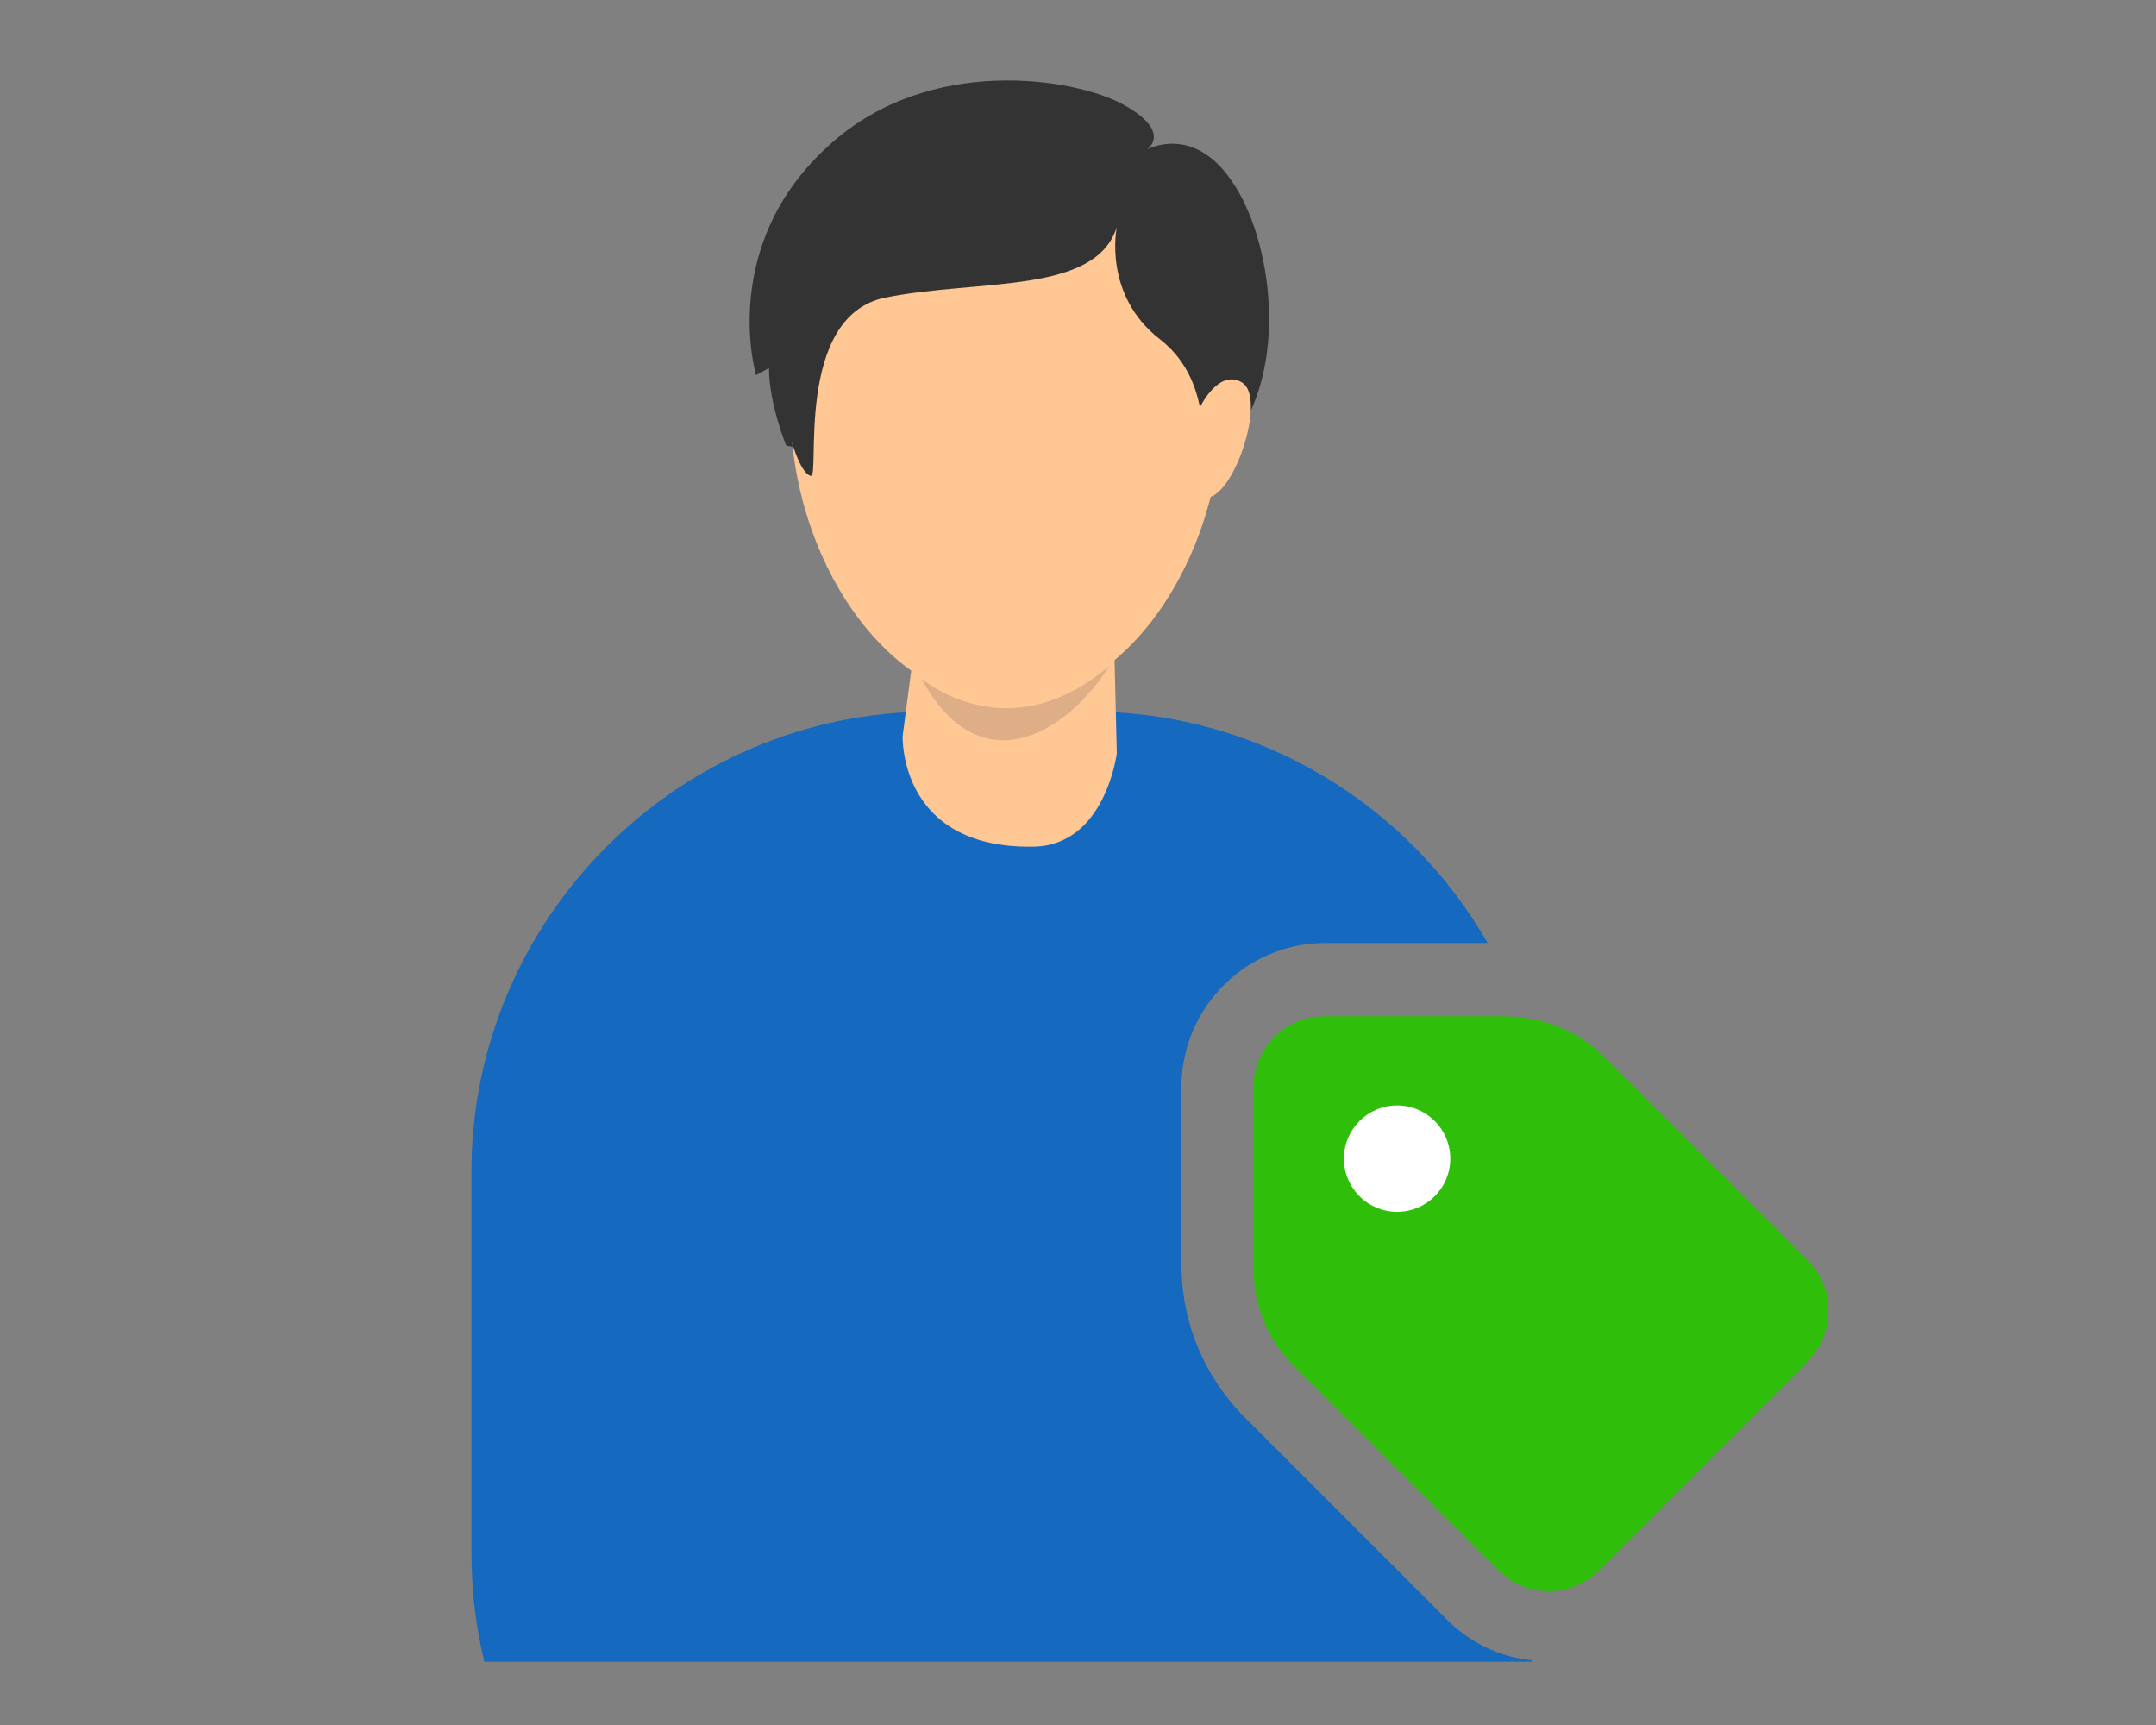
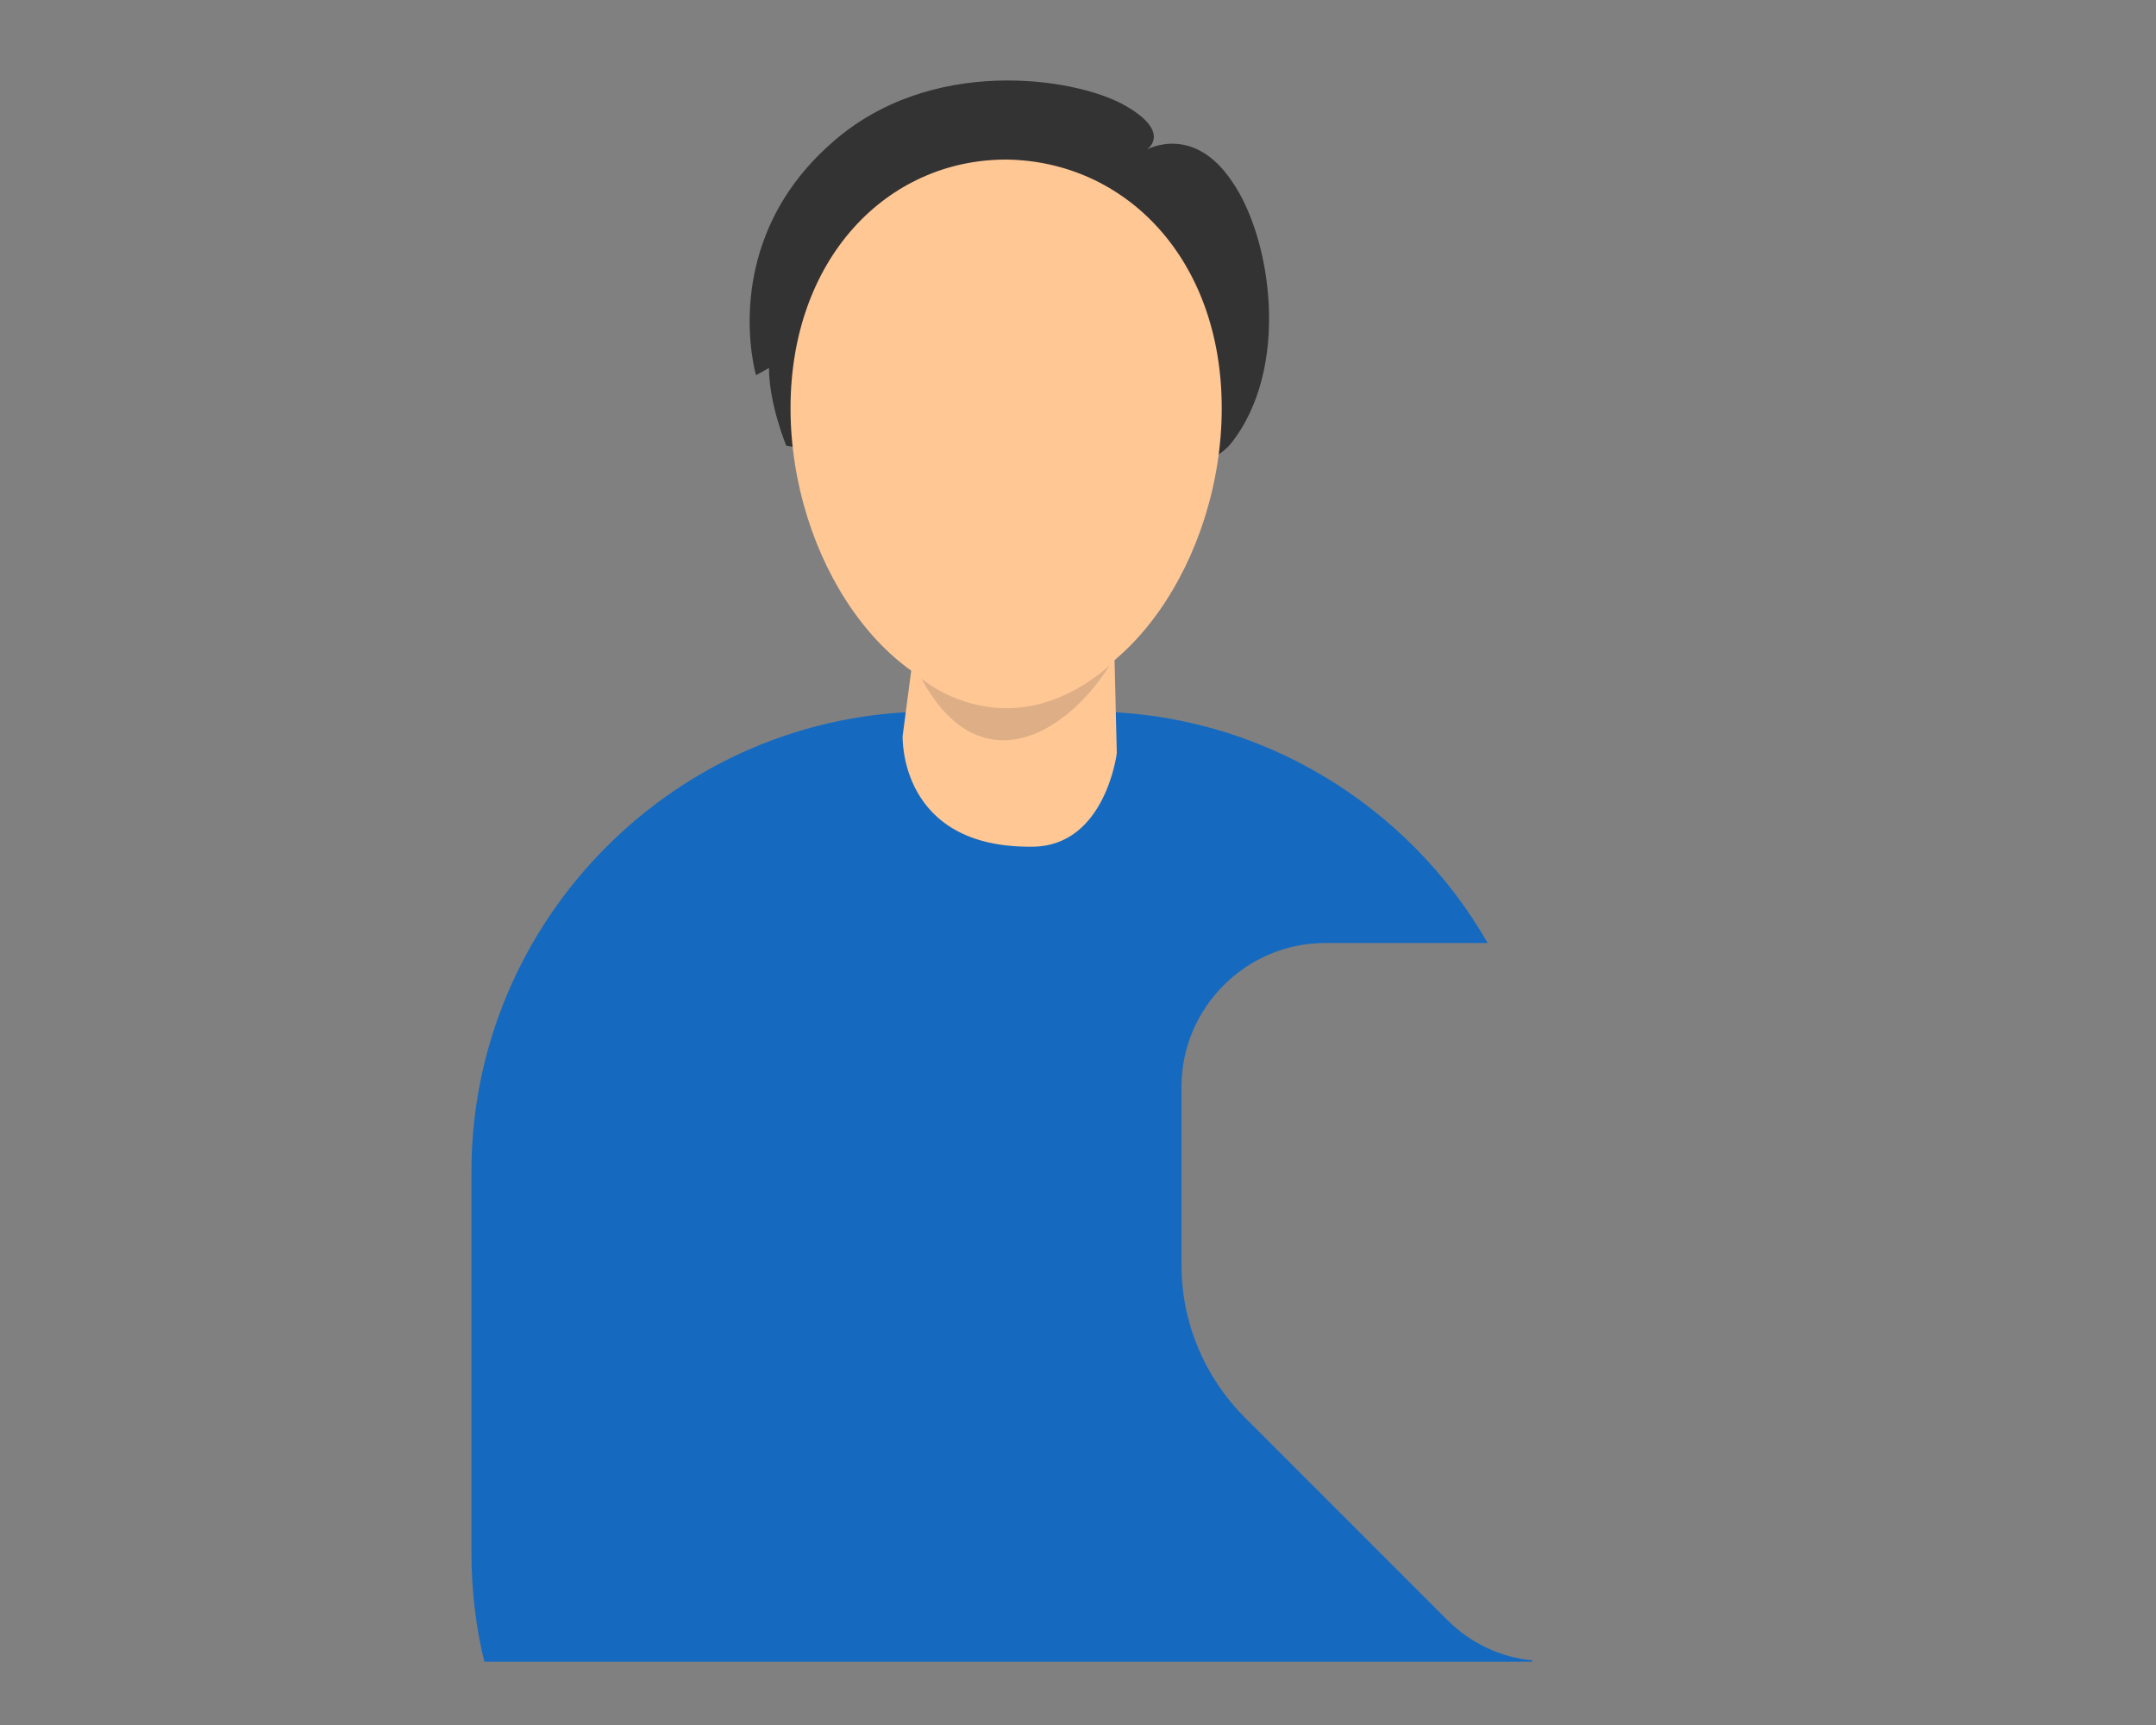
<svg xmlns="http://www.w3.org/2000/svg" version="1.1" id="レイヤー_1" x="0px" y="0px" viewBox="0 0 150 120" style="enable-background:new 0 0 150 120;" xml:space="preserve">
  <rect x="0" y="0" width="150" height="120" fill="#808080" stroke="none" />
  <style type="text/css">
	.st0{display:none;}
	.st1{display:inline;}
	.st2{fill:#FFFFFF;}
	.st3{fill:#156ABF;}
	.st4{fill:#2FBF0B;}
	.st5{fill:#B4B4B4;}
	.st6{display:inline;fill:#FFC794;}
	.st7{fill:#FFC794;}
	.st8{fill:#DEAF86;}
	.st9{fill:#333333;}
</style>
  <g class="st0">
    <g class="st1">
      <rect x="8.9" y="15.9" class="st2" width="56.1" height="81.4" />
      <path class="st3" d="M67,105.7c0,4.2-3.4,7.6-7.6,7.6H12.6c-4.2,0-7.6-3.4-7.6-7.6V14.3c0-4.2,3.4-7.6,7.6-7.6h46.9    c4.2,0,7.6,3.4,7.6,7.6V53l-4.8-2.5V19.6H9.8v76.9h52.5V75.2c1.7,0.8,3.1,1.7,4.8,2.5C67,77.7,67,105.7,67,105.7z" />
    </g>
    <g class="st1">
      <g>
        <path class="st4" d="M26.9,26.3c1,0,1.9,0.8,1.9,1.9v9.3c0,1-0.8,1.9-1.9,1.9h-9.3c-1,0-1.9-0.8-1.9-1.9v-9.3     c0-1,0.8-1.9,1.9-1.9C17.6,26.3,26.9,26.3,26.9,26.3z M25.6,31.6c0.3-0.3,0.3-0.8,0-1.1c-0.3-0.3-0.8-0.3-1.1,0l-3.1,3.1     l-1.3-1.3c-0.3-0.3-0.8-0.3-1.1,0c-0.3,0.3-0.3,0.8,0,1.1l1.9,1.9c0.3,0.3,0.8,0.3,1.1,0L25.6,31.6z" />
        <g>
          <path class="st5" d="M56.5,31h-23c-0.3,0-0.5-0.2-0.5-0.5v-1.7c0-0.3,0.2-0.5,0.5-0.5h22.9c0.3,0,0.5,0.2,0.5,0.5v1.7      C57,30.7,56.8,31,56.5,31z" />
-           <path class="st5" d="M50.8,37.5H33.5c-0.3,0-0.5-0.2-0.5-0.5v-1.7c0-0.3,0.2-0.5,0.5-0.5h17.2c0.3,0,0.5,0.2,0.5,0.5V37      C51.3,37.2,51.1,37.5,50.8,37.5z" />
        </g>
      </g>
      <g>
-         <path class="st4" d="M26.9,51c1,0,1.9,0.8,1.9,1.9v9.3c0,1-0.8,1.9-1.9,1.9h-9.3c-1,0-1.9-0.8-1.9-1.9v-9.3c0-1,0.8-1.9,1.9-1.9     C17.6,51,26.9,51,26.9,51z M25.6,56.2c0.3-0.3,0.3-0.8,0-1.1s-0.8-0.3-1.1,0l-3.1,3.1l-1.3-1.3c-0.3-0.3-0.8-0.3-1.1,0     c-0.3,0.3-0.3,0.8,0,1.1l1.9,1.9c0.3,0.3,0.8,0.3,1.1,0L25.6,56.2z" />
+         <path class="st4" d="M26.9,51c1,0,1.9,0.8,1.9,1.9v9.3c0,1-0.8,1.9-1.9,1.9h-9.3c-1,0-1.9-0.8-1.9-1.9v-9.3c0-1,0.8-1.9,1.9-1.9     C17.6,51,26.9,51,26.9,51z M25.6,56.2c0.3-0.3,0.3-0.8,0-1.1s-0.8-0.3-1.1,0l-3.1,3.1l-1.3-1.3c-0.3-0.3-0.8-0.3-1.1,0     c-0.3,0.3-0.3,0.8,0,1.1l1.9,1.9c0.3,0.3,0.8,0.3,1.1,0z" />
        <g>
          <path class="st5" d="M56.1,55.7H33.6c-0.3,0-0.6-0.3-0.6-0.6v-1.6c0-0.3,0.3-0.6,0.6-0.6h22.5c0.3,0,0.6,0.3,0.6,0.6v1.6      C56.7,55.4,56.4,55.7,56.1,55.7z" />
          <path class="st5" d="M59.2,62.2H33.6c-0.3,0-0.6-0.3-0.6-0.6V60c0-0.3,0.3-0.6,0.6-0.6h25.6c0.3,0,0.6,0.3,0.6,0.6v1.6      C59.8,61.9,59.5,62.2,59.2,62.2z" />
        </g>
      </g>
      <g>
        <path class="st4" d="M26.9,75.7c1,0,1.9,0.8,1.9,1.9v9.3c0,1-0.8,1.9-1.9,1.9h-9.3c-1,0-1.9-0.8-1.9-1.9v-9.3     c0-1,0.8-1.9,1.9-1.9H26.9z M25.6,80.9c0.3-0.3,0.3-0.8,0-1.1s-0.8-0.3-1.1,0l-3.1,3.1l-1.3-1.3c-0.3-0.3-0.8-0.3-1.1,0     c-0.3,0.3-0.3,0.8,0,1.1l1.9,1.9c0.3,0.3,0.8,0.3,1.1,0L25.6,80.9z" />
        <g>
          <path class="st5" d="M53.8,80.3H33.5c-0.3,0-0.5-0.2-0.5-0.5v-1.7c0-0.3,0.2-0.5,0.5-0.5h20.3c0.3,0,0.5,0.2,0.5,0.5v1.7      C54.4,80.1,54.1,80.3,53.8,80.3z" />
          <path class="st5" d="M54.5,86.8h-21c-0.3,0-0.5-0.2-0.5-0.5v-1.7c0-0.3,0.2-0.5,0.5-0.5h20.9c0.3,0,0.5,0.2,0.5,0.5v1.7      C55,86.6,54.8,86.8,54.5,86.8z" />
        </g>
      </g>
    </g>
    <path class="st6" d="M133.6,95.1c-3.6,2.2-7.5,3.3-11.7,4.5c-4.5,1.4-7.8,2.2-12.8,3.6l-25,6.1l0,0c-0.8,0.3-1.4,0.3-2.2,0.3   c-4.5,0-8.6-3.1-9.7-7.5c-0.3-0.8-0.3-1.7-0.3-2.2c0-4.5,3.1-8.6,7.5-9.7L91,87.3c-0.3-0.3-0.6-0.6-1.1-0.6l0,0   c-0.6-0.3-6.1-3.1-6.4-3.3L50.4,66.8c-3.1-1.7-5-4.7-5-8.1c0-1.4,0.3-2.8,0.8-3.9l0,0c1.7-3.1,4.7-5,8.1-5c1.4,0,2.8,0.3,4.2,0.8   l17.3,8.6c0-0.6,0.3-1.4,0.6-1.9c0.6-1.4,1.7-2.5,2.8-3.6c0.6-0.6,1.7-1.1,2.5-1.4c0-1.4,0.3-2.8,0.8-3.9c1.7-3.1,4.7-5,8.1-5   c0.3,0,0.3,0,0.6,0c0.3-0.8,0.3-1.7,0.8-2.5c1.7-3.1,4.7-5,8.1-5c1.4,0,2.8,0.3,4.2,0.8l26.4,13.4c9,4.7,14.3,13.9,14.3,23.3   c0,3.9-0.8,8.1-2.8,11.7C140.3,89.9,137.2,92.9,133.6,95.1z" />
  </g>
  <g>
    <g>
      <g>
        <path class="st3" d="M100.7,112.7L86.6,98.6c-2.8-2.8-4.4-6.6-4.4-10.6l0-12.4c0-5.5,4.5-10,10-10h11.3     C98,56,87.6,49.5,75.8,49.5h-11c-17.6,0-32,14.4-32,32V108c0,2.6,0.3,5.2,0.9,7.6h72.9c0,0,0-0.1,0-0.1     C104.4,115.3,102.3,114.3,100.7,112.7z" />
        <g>
          <path class="st7" d="M64.4,39l-1.6,12.2c0,0-0.3,7.8,9,7.7c5.1,0,5.9-6.5,5.9-6.5L77.4,40L64.4,39z" />
          <path class="st8" d="M64.1,47.2c0,0,6,5.2,13.1-0.9C74.1,51.2,68.1,54.6,64.1,47.2z" />
          <path class="st9" d="M54.7,31c0,0-1.2-2.9-1.2-5.4c0,0,0,0-0.9,0.5c0,0-2.7-9.1,5.2-16.1c6.9-6.2,17-4.6,20.4-2.7      c3.4,1.9,1.6,3.1,1.6,3.1s3.2-1.8,5.9,2.2c2.8,4,4.1,13.1-0.1,18.3C81.3,36.1,54.7,31,54.7,31z" />
          <path class="st7" d="M85,28.4c0,10.4-6.7,20.5-15,20.5c-8.3,0-15-10.1-15-20.5c0-10.4,6.7-17.3,15-17.3C78.3,11.2,85,18,85,28.4      z" />
-           <path class="st9" d="M54.9,30.1c0,0,0.7,2.8,1.5,3c0.7,0.3-1.2-11.1,5.2-12.4c6.5-1.3,14.6-0.2,16.1-4.9c0,0-1,4.7,3,7.8      c4,3.1,2.7,8.5,3.3,9.9c0.5,1.4,1-3.5,1-3.5s1.2-2.5,0.8-6c-0.5-3.5-2.6-9.8-6.5-11.4c-3.8-1.6-7.4-4-13.1-1.7      C60.4,13.3,54.2,15.5,54.9,30.1z" />
-           <path class="st7" d="M83.4,28.5c0,0,1.3-2.9,3-1.9c1.7,1-0.4,7.6-2.3,8C80.8,35.3,83.4,28.5,83.4,28.5z" />
        </g>
      </g>
    </g>
    <g>
-       <path class="st4" d="M125.8,87.7l-14.1-14.1c-1.9-1.9-4.4-2.9-7.1-2.9H92.2c-2.8,0-5,2.2-5,5l0,12.4c0,2.7,1,5.2,2.9,7l14.1,14.1    c2,2,5.1,2,7.1,0l14.4-14.4C127.7,92.8,127.7,89.6,125.8,87.7z" />
-       <circle class="st2" cx="97.2" cy="80.6" r="3.7" />
-     </g>
+       </g>
  </g>
</svg>